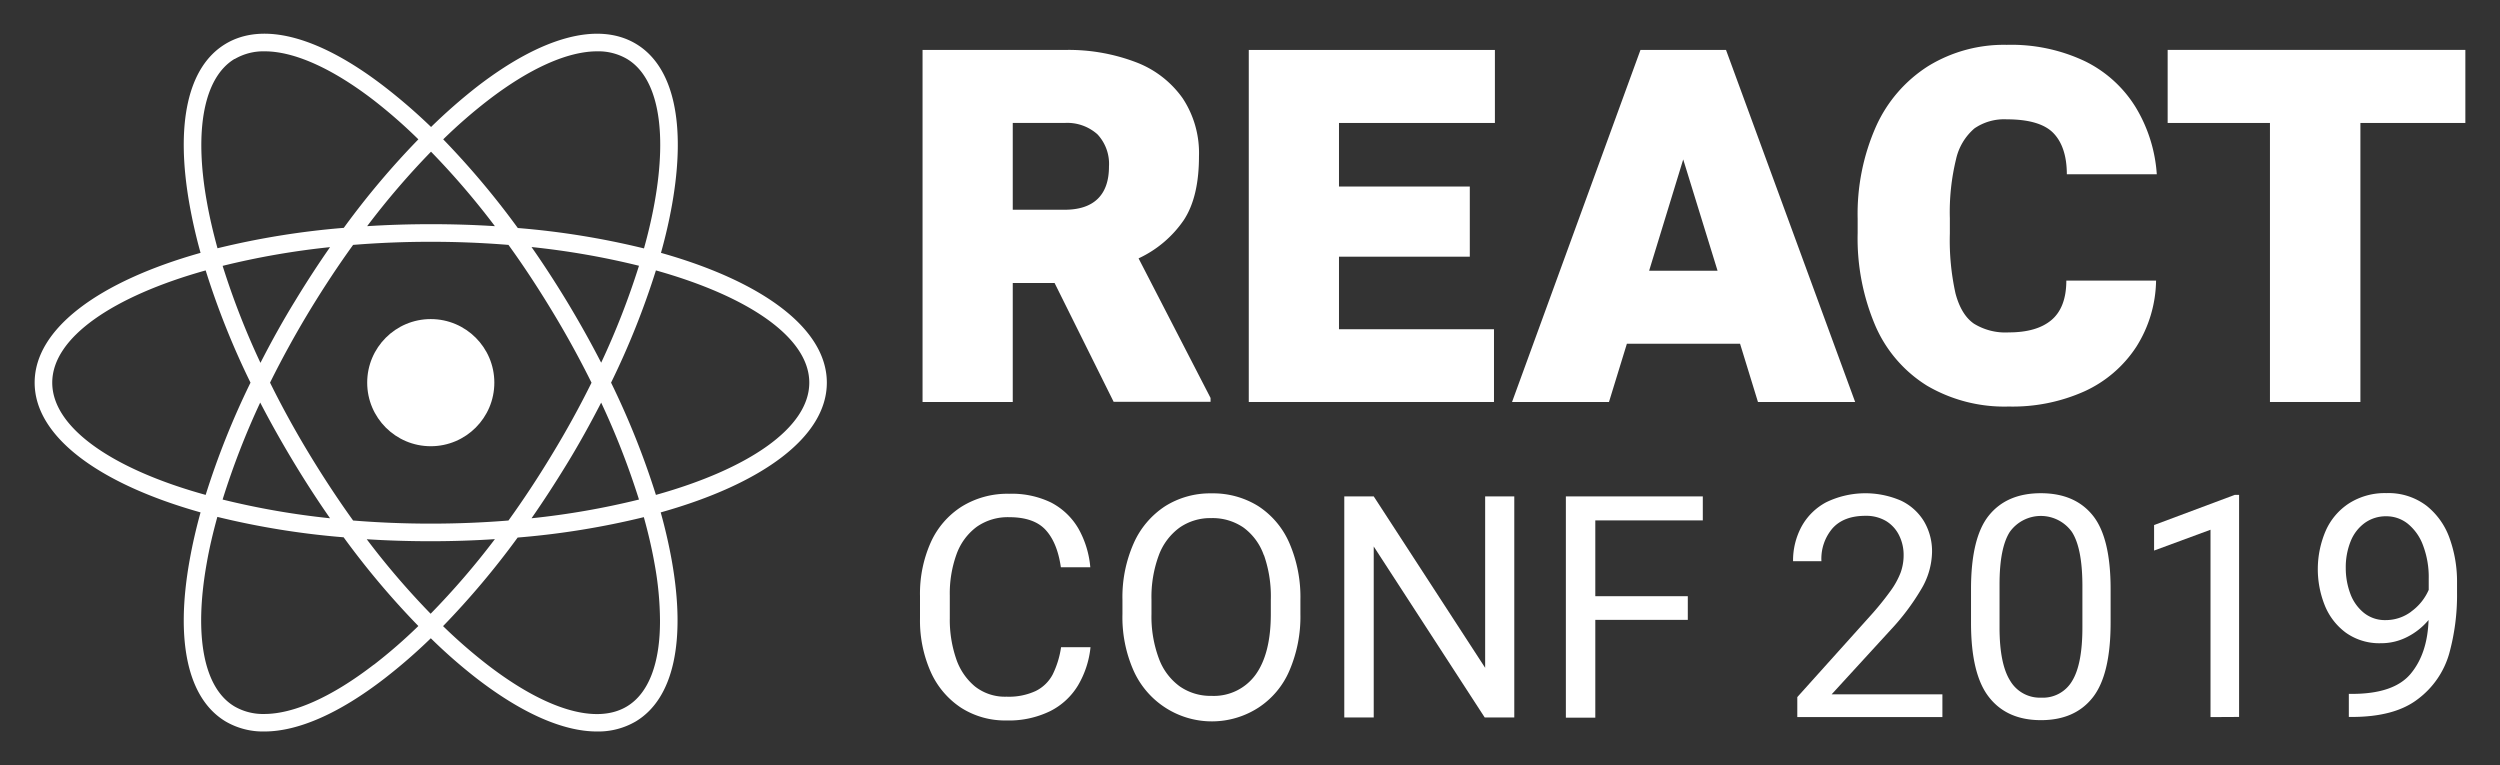
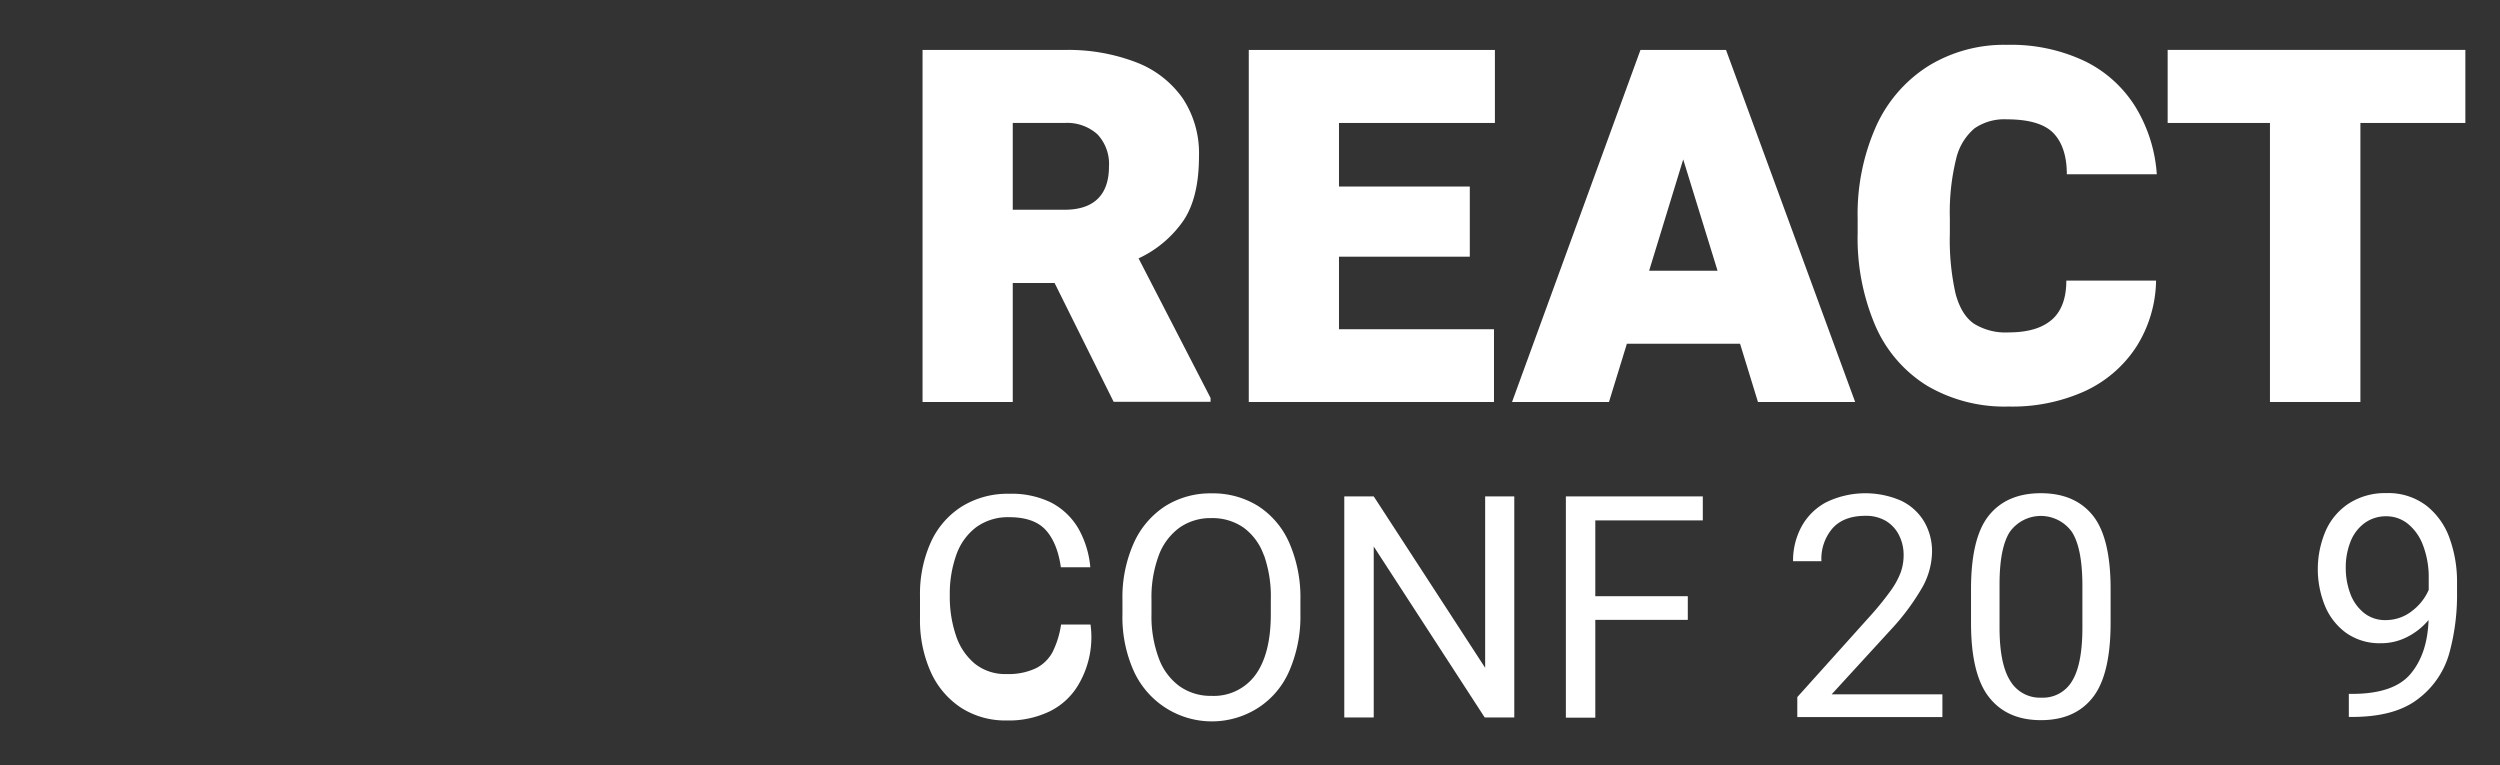
<svg xmlns="http://www.w3.org/2000/svg" id="Layer_1" data-name="Layer 1" viewBox="0 0 490 150">
  <rect x="0" y="0" width="490" height="150" fill="#333333" stroke="none" />
  <title>white</title>
-   <path d="M162.06,75c0-10.64-12.7-19.86-32.51-25.44.9-3.22,1.62-6.36,2.16-9.39,2.83-15.88.35-27.09-7-31.54S106.27,7.13,93.49,17a108.07,108.07,0,0,0-9,7.89A109.85,109.85,0,0,0,75.37,17C62.59,7.14,51.51,4.17,44.16,8.63s-9.84,15.66-7,31.54c.54,3,1.25,6.17,2.15,9.39C19.51,55.14,6.79,64.36,6.79,75s12.72,19.86,32.52,25.43c-.9,3.23-1.61,6.37-2.15,9.4-2.84,15.87-.35,27.08,7,31.54a14.49,14.49,0,0,0,7.67,2c6.57,0,14.65-3.52,23.54-10.39a107.82,107.82,0,0,0,9.07-7.88,102.67,102.67,0,0,0,9,7.88c8.9,6.87,17,10.39,23.54,10.39a14.52,14.52,0,0,0,7.68-2c7.35-4.46,9.83-15.67,7-31.54-.54-3-1.26-6.17-2.16-9.4C149.36,94.86,162.06,85.64,162.06,75ZM95.59,19.71c8.22-6.34,15.69-9.65,21.46-9.65a11.13,11.13,0,0,1,5.87,1.51c6,3.62,7.93,13.82,5.4,28-.52,2.94-1.23,6-2.1,9.12a157.33,157.33,0,0,0-24.73-4A162.22,162.22,0,0,0,86.87,27.31,100.07,100.07,0,0,1,95.59,19.71ZM57.88,91.11c2.19,3.61,4.47,7.11,6.81,10.47a153.84,153.84,0,0,1-21.06-3.67A152.68,152.68,0,0,1,51,78.9C53.13,83,55.42,87.06,57.88,91.11Zm-14.25-39a153.84,153.84,0,0,1,21.06-3.67c-2.34,3.36-4.62,6.86-6.81,10.47-2.46,4-4.75,8.14-6.83,12.21A151.25,151.25,0,0,1,43.63,52.09ZM60.82,89.32c-2.89-4.75-5.53-9.55-7.89-14.32,2.36-4.76,5-9.57,7.89-14.33C63.51,56.26,66.32,52,69.21,48c4.93-.4,10-.61,15.22-.61s10.3.21,15.23.61c2.9,4,5.7,8.27,8.38,12.68,2.9,4.76,5.54,9.57,7.9,14.33-2.36,4.77-5,9.57-7.9,14.32-2.68,4.42-5.48,8.67-8.38,12.69-4.93.4-10,.61-15.23.61s-10.29-.21-15.22-.61C66.32,98,63.51,93.74,60.82,89.32ZM111,91.11c2.46-4,4.73-8.13,6.83-12.2a152.57,152.57,0,0,1,7.41,19,154.11,154.11,0,0,1-21.06,3.67C106.52,98.22,108.79,94.72,111,91.11Zm0-32.22c-2.2-3.61-4.47-7.11-6.82-10.47a154.11,154.11,0,0,1,21.06,3.67,152.68,152.68,0,0,1-7.41,19C115.73,67,113.45,62.94,111,58.89ZM97,44.33q-6.11-.39-12.52-.39t-12.52.39a153.65,153.65,0,0,1,12.52-14.6A153.65,153.65,0,0,1,97,44.33Zm-51-32.76a11.16,11.16,0,0,1,5.88-1.51c5.76,0,13.23,3.31,21.45,9.65A100.07,100.07,0,0,1,82,27.31,159.87,159.87,0,0,0,67.38,44.66a157.6,157.6,0,0,0-24.75,4c-.86-3.13-1.57-6.18-2.09-9.12C38,25.39,40,15.19,45.94,11.57ZM10.24,75c0-8.88,12-16.94,30.07-22A155.73,155.73,0,0,0,49.1,75a156.69,156.69,0,0,0-8.79,22C22.19,92,10.24,83.88,10.24,75Zm63,55.29c-8.22,6.33-15.69,9.65-21.45,9.65a11.16,11.16,0,0,1-5.88-1.51c-6-3.62-7.92-13.82-5.4-28,.52-3,1.23-6,2.09-9.12a157.6,157.6,0,0,0,24.75,4A160,160,0,0,0,82,122.7,101.62,101.62,0,0,1,73.27,130.29Zm11.16-10a153.65,153.65,0,0,1-12.52-14.6q6.11.39,12.52.39T97,105.67A153.65,153.65,0,0,1,84.43,120.27Zm38.49,18.16c-6,3.62-15.92.65-27.33-8.14a101.62,101.62,0,0,1-8.72-7.59,162.37,162.37,0,0,0,14.62-17.36,157.33,157.33,0,0,0,24.73-4c.87,3.13,1.58,6.17,2.1,9.12a63.33,63.33,0,0,1,1.07,11.14C129.39,129.9,127.18,135.85,122.92,138.43ZM128.56,97a157.91,157.91,0,0,0-8.79-22,156.94,156.94,0,0,0,8.79-22c18.12,5.08,30.06,13.14,30.06,22S146.68,91.94,128.56,97Z" fill="#fff" />
-   <circle cx="84.43" cy="75" r="12.46" fill="#fff" />
  <path d="M237.27,78v.75h-19L206.7,55.47h-8.2V78.79H180.82v-69h27.82a37.12,37.12,0,0,1,14,2.4,19.76,19.76,0,0,1,9.17,7.08A19.47,19.47,0,0,1,235,30.64q0,8-3,12.53a21.92,21.92,0,0,1-8.84,7.47ZM198.5,41.11h10.14q4.32,0,6.52-2.15t2.2-6.33a8.46,8.46,0,0,0-2.27-6.31,8.86,8.86,0,0,0-6.45-2.22H198.5Z" fill="#fff" />
  <path d="M262.44,24.1V36.56h25.64V50.31H262.44V64.53h30.38V78.79H244.76v-69H293V24.1Z" fill="#fff" />
  <path d="M341.05,67.37H318.87l-3.51,11.42h-19l25.17-69H338.3l25.31,69H344.56Zm-4.41-14.31-6.73-21.81-6.68,21.81Z" fill="#fff" />
  <path d="M418.7,68a24,24,0,0,1-10.1,8.68,34.42,34.42,0,0,1-14.88,3,30,30,0,0,1-16-4.07,25.92,25.92,0,0,1-10.14-11.74,43.6,43.6,0,0,1-3.48-18.17V42.87a42.29,42.29,0,0,1,3.62-18.13A27.15,27.15,0,0,1,378,12.91a28.36,28.36,0,0,1,15.33-4.12A33.66,33.66,0,0,1,408.65,12,24.1,24.1,0,0,1,418.58,21a29.09,29.09,0,0,1,4.15,13.15H405.1c0-3.73-1-6.46-2.75-8.18s-4.81-2.58-9-2.58A10.31,10.31,0,0,0,387,25.16a11.13,11.13,0,0,0-3.62,6.07,43.62,43.62,0,0,0-1.21,11.54v3a48.1,48.1,0,0,0,1.11,11.75c.74,2.78,1.94,4.75,3.58,5.9a11.75,11.75,0,0,0,6.87,1.73c3.63,0,6.42-.8,8.34-2.41S405,58.54,405,55h17.59A24.89,24.89,0,0,1,418.7,68Z" fill="#fff" />
  <path d="M483.21,24.1H462.64V78.79H444.91V24.1H424.86V9.78h58.35Z" fill="#fff" />
-   <path d="M211.3,134.32a13.36,13.36,0,0,1-5.46,5.06,18.44,18.44,0,0,1-8.58,1.83,16,16,0,0,1-8.87-2.48,16.39,16.39,0,0,1-5.95-7,24.78,24.78,0,0,1-2.12-10.53v-4.38a24.64,24.64,0,0,1,2.13-10.56,16.16,16.16,0,0,1,6.09-7,17,17,0,0,1,9.25-2.48A17.59,17.59,0,0,1,206,98.49a13.29,13.29,0,0,1,5.34,5.06,18.65,18.65,0,0,1,2.36,7.64h-5.77c-.46-3.24-1.47-5.68-3-7.34s-3.93-2.48-7.11-2.48a10.59,10.59,0,0,0-6.4,1.9,11.55,11.55,0,0,0-3.94,5.36,22.6,22.6,0,0,0-1.32,8.09v4.44a23.58,23.58,0,0,0,1.22,7.88,12,12,0,0,0,3.72,5.51,9.5,9.5,0,0,0,6.19,2,12.49,12.49,0,0,0,5.72-1.12,7.52,7.52,0,0,0,3.31-3.22,18,18,0,0,0,1.65-5.36h5.77A18.29,18.29,0,0,1,211.3,134.32Z" fill="#fff" />
+   <path d="M211.3,134.32a13.36,13.36,0,0,1-5.46,5.06,18.44,18.44,0,0,1-8.58,1.83,16,16,0,0,1-8.87-2.48,16.39,16.39,0,0,1-5.95-7,24.78,24.78,0,0,1-2.12-10.53v-4.38a24.64,24.64,0,0,1,2.13-10.56,16.16,16.16,0,0,1,6.09-7,17,17,0,0,1,9.25-2.48A17.59,17.59,0,0,1,206,98.49a13.29,13.29,0,0,1,5.34,5.06,18.65,18.65,0,0,1,2.36,7.64h-5.77c-.46-3.24-1.47-5.68-3-7.34s-3.93-2.48-7.11-2.48a10.59,10.59,0,0,0-6.4,1.9,11.55,11.55,0,0,0-3.94,5.36,22.6,22.6,0,0,0-1.32,8.09a23.58,23.58,0,0,0,1.22,7.88,12,12,0,0,0,3.72,5.51,9.5,9.5,0,0,0,6.19,2,12.49,12.49,0,0,0,5.72-1.12,7.52,7.52,0,0,0,3.31-3.22,18,18,0,0,0,1.65-5.36h5.77A18.29,18.29,0,0,1,211.3,134.32Z" fill="#fff" />
  <path d="M252.71,131.48a16.28,16.28,0,0,1-6.06,7.22,16.81,16.81,0,0,1-24.47-7.26A25.82,25.82,0,0,1,220,120.35v-2.77a26,26,0,0,1,2.2-11.09,16.76,16.76,0,0,1,6.16-7.27,16.55,16.55,0,0,1,9.08-2.52,16.74,16.74,0,0,1,9.21,2.52,16.39,16.39,0,0,1,6.08,7.25,26.63,26.63,0,0,1,2.15,11.11v2.77A26.76,26.76,0,0,1,252.71,131.48Zm-5-22.66a11.38,11.38,0,0,0-4-5.43,10.71,10.71,0,0,0-6.32-1.84,10.49,10.49,0,0,0-6.19,1.86,11.75,11.75,0,0,0-4.08,5.44,23.51,23.51,0,0,0-1.43,8.68v2.82a23.5,23.5,0,0,0,1.45,8.72,11.77,11.77,0,0,0,4.09,5.46,10.54,10.54,0,0,0,6.22,1.86,10.09,10.09,0,0,0,8.63-4.13q3-4.14,3-11.91v-2.82A24.3,24.3,0,0,0,247.74,108.82Z" fill="#fff" />
  <path d="M291,140.62l-21.75-33.51v33.51h-5.77V97.29h5.77l21.84,33.6V97.29h5.71v43.33Z" fill="#fff" />
  <path d="M312.68,102v14.85h18.13v4.64H312.68v19.17h-5.77V97.29h26.84V102Z" fill="#fff" />
  <path d="M352.27,140.55v-3.92l14.19-15.79a58.28,58.28,0,0,0,4.07-5,15.71,15.71,0,0,0,2-3.63,10.07,10.07,0,0,0,.58-3.37,8.56,8.56,0,0,0-.9-3.94,6.76,6.76,0,0,0-2.58-2.8,7.65,7.65,0,0,0-4-1q-4.22,0-6.42,2.41A9.16,9.16,0,0,0,357,110h-5.56a14,14,0,0,1,1.64-6.75,11.84,11.84,0,0,1,4.84-4.8,17.59,17.59,0,0,1,14.66-.33,10.57,10.57,0,0,1,4.52,4.06,11.53,11.53,0,0,1,1.58,6.06,14.67,14.67,0,0,1-2.19,7.36,45.17,45.17,0,0,1-5.93,7.87L359,136.09h21.71v4.46Z" fill="#fff" />
  <path d="M410.18,136.7q-3.49,4.44-10.13,4.45t-10.17-4.46q-3.56-4.47-3.56-14.6v-6.63q0-10.11,3.52-14.45T400,96.67q6.66,0,10.17,4.34t3.51,14.45v6.63Q413.67,132.26,410.18,136.7Zm-4.08-32.43a7.48,7.48,0,0,0-12.19,0q-2,3.15-2,10.26V123q0,7.11,2.08,10.42a6.75,6.75,0,0,0,6.09,3.32,6.62,6.62,0,0,0,6.07-3.29q2-3.28,2-10.45v-8.41Q408.11,107.4,406.1,104.27Z" fill="#fff" />
-   <path d="M433.26,140.55V103.83l-11.06,4.08v-5L438,97h.86v43.52Z" fill="#fff" />
  <path d="M475.59,99.12a14.14,14.14,0,0,1,4.54,6.41,25,25,0,0,1,1.45,8.62v2a43.14,43.14,0,0,1-1.55,12,16.92,16.92,0,0,1-6.1,8.85q-4.55,3.53-13,3.52h-.56V136H461q8.2,0,11.49-3.94T476,121.52a13.24,13.24,0,0,1-4.2,3.33,11.12,11.12,0,0,1-5.14,1.22,11.29,11.29,0,0,1-6.87-2.06,12.39,12.39,0,0,1-4.14-5.37,19.09,19.09,0,0,1,.19-14.61,12.35,12.35,0,0,1,4.58-5.38,13.08,13.08,0,0,1,7.31-2A12.32,12.32,0,0,1,475.59,99.12Zm-3,20.75a10.34,10.34,0,0,0,3.44-4.26v-2.17a17.54,17.54,0,0,0-1.13-6.59,9.79,9.79,0,0,0-3-4.22,6.7,6.7,0,0,0-4.13-1.44,7.08,7.08,0,0,0-4.28,1.31,8.18,8.18,0,0,0-2.77,3.61,13.61,13.61,0,0,0-.95,5.22,14.27,14.27,0,0,0,.88,5,8.68,8.68,0,0,0,2.65,3.77,6.58,6.58,0,0,0,4.29,1.44A8.34,8.34,0,0,0,472.61,119.87Z" fill="#fff" />
</svg>